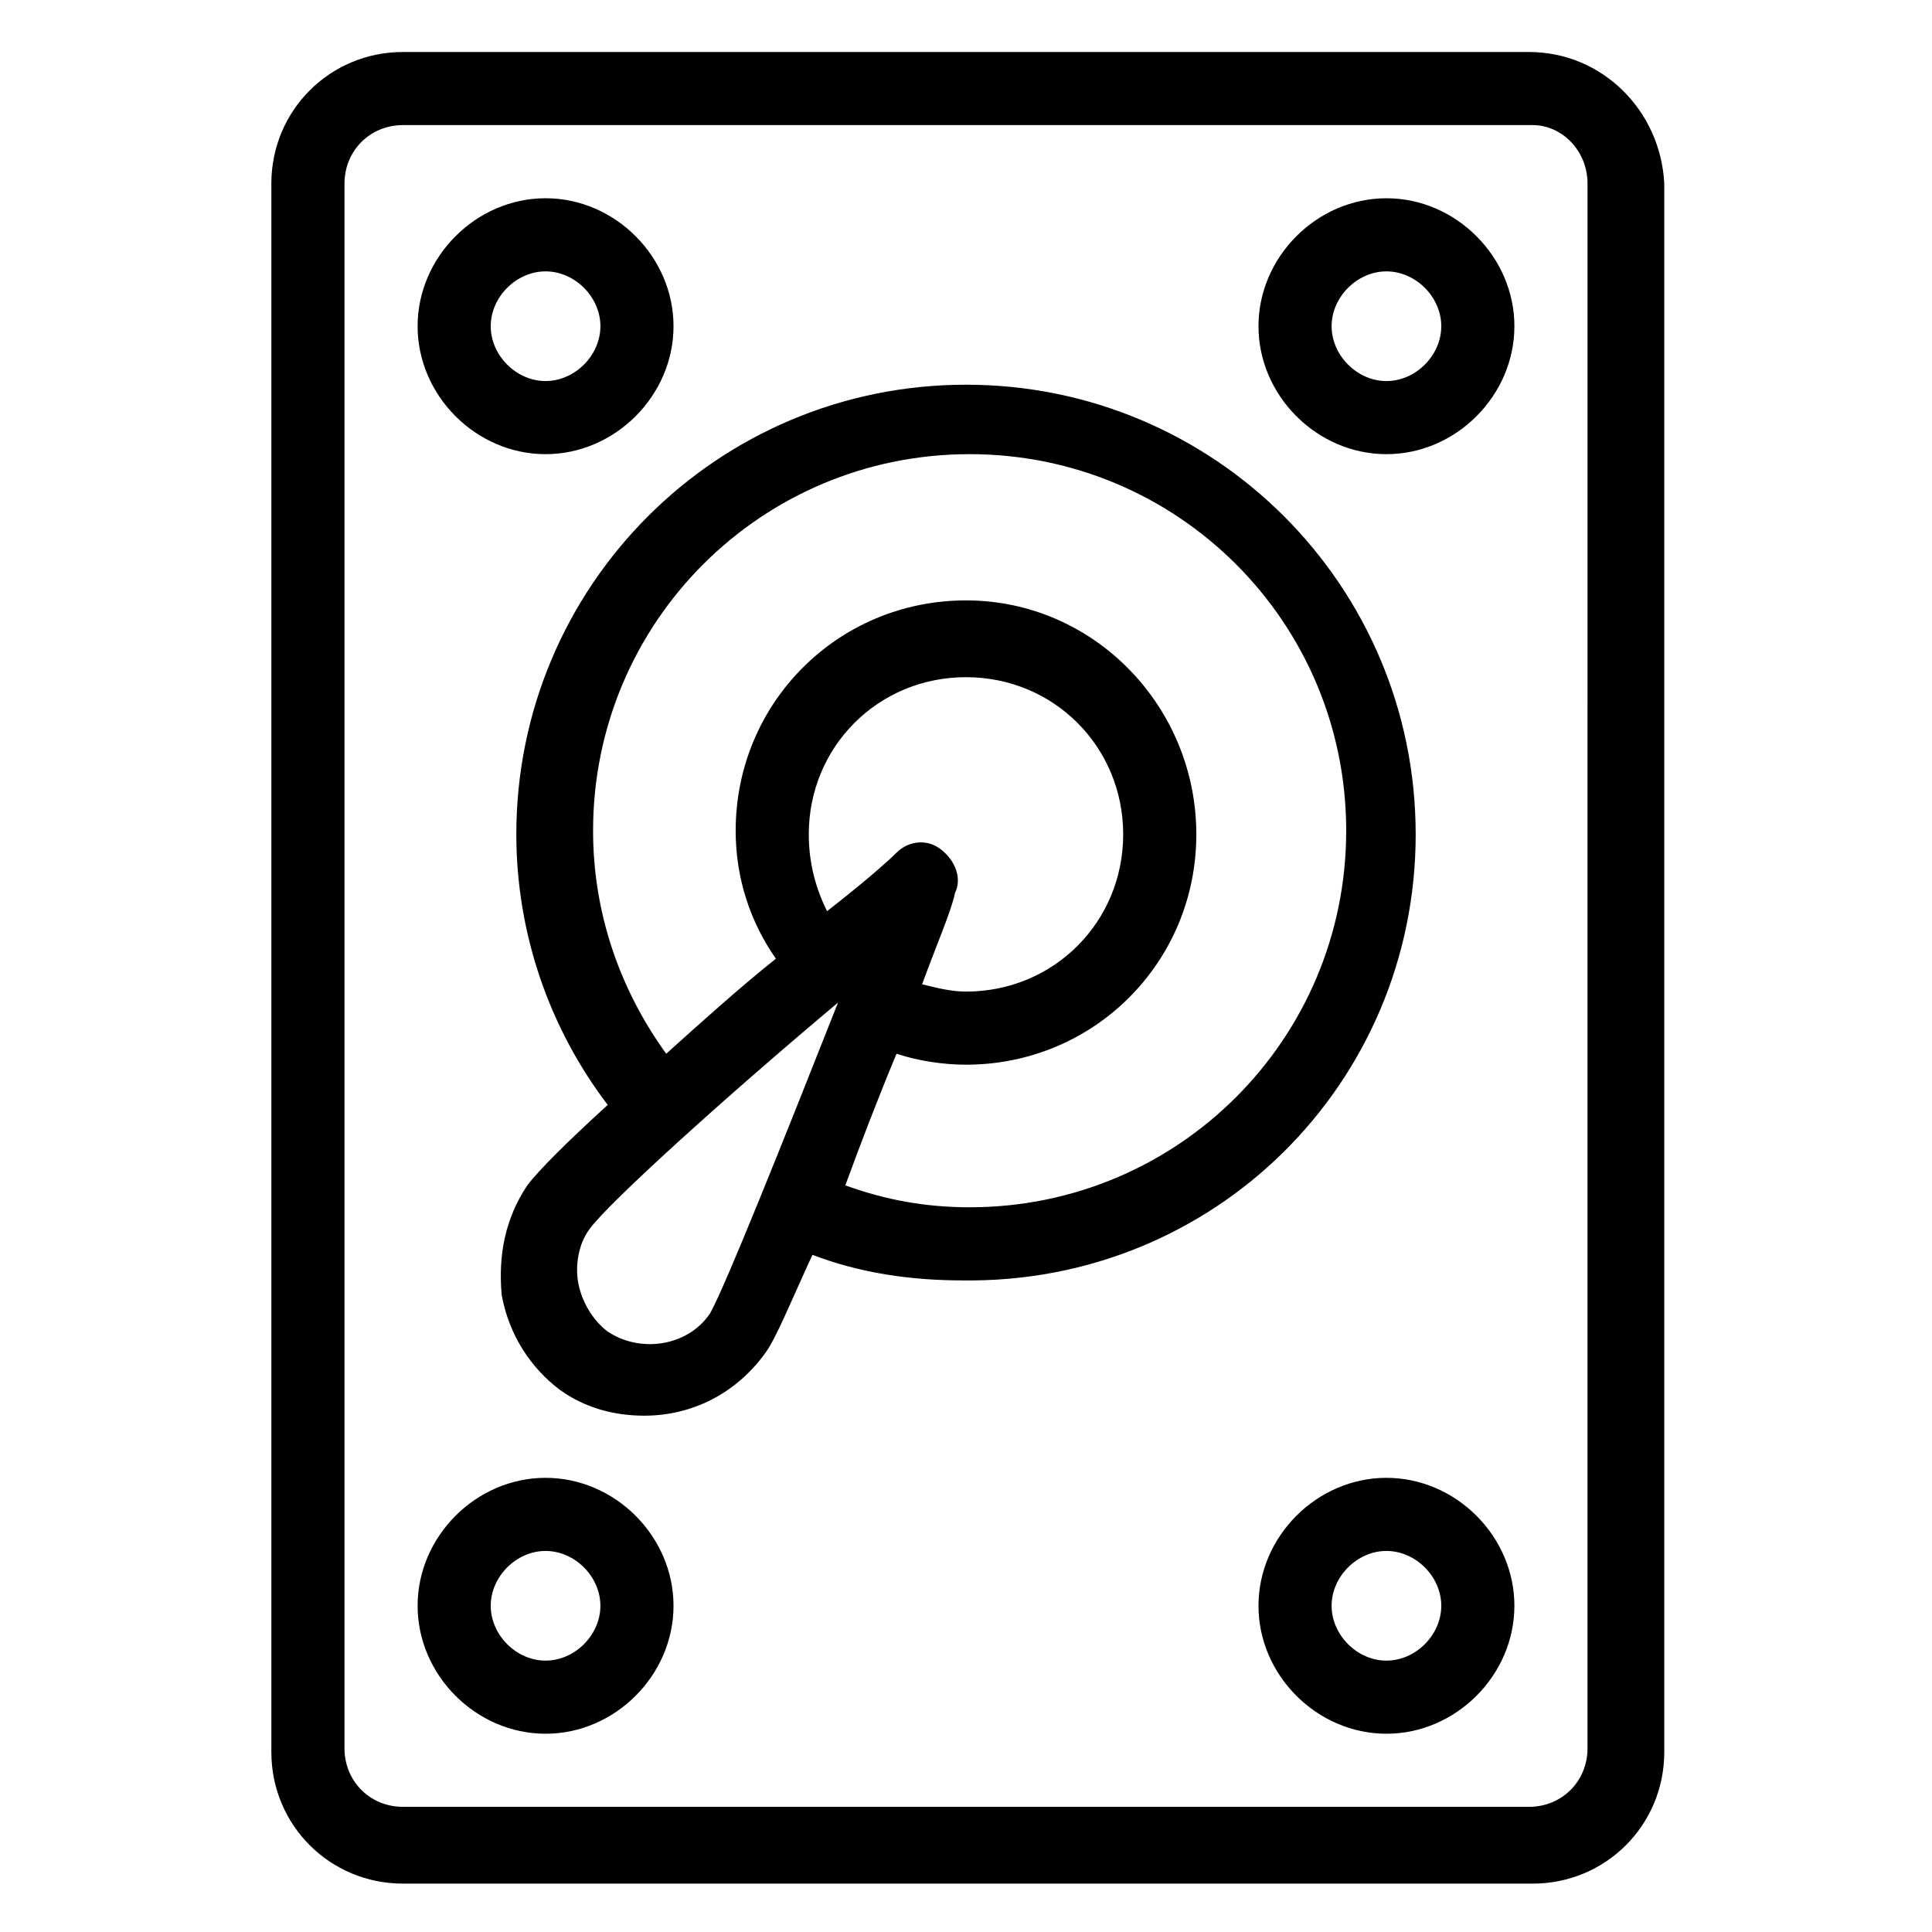
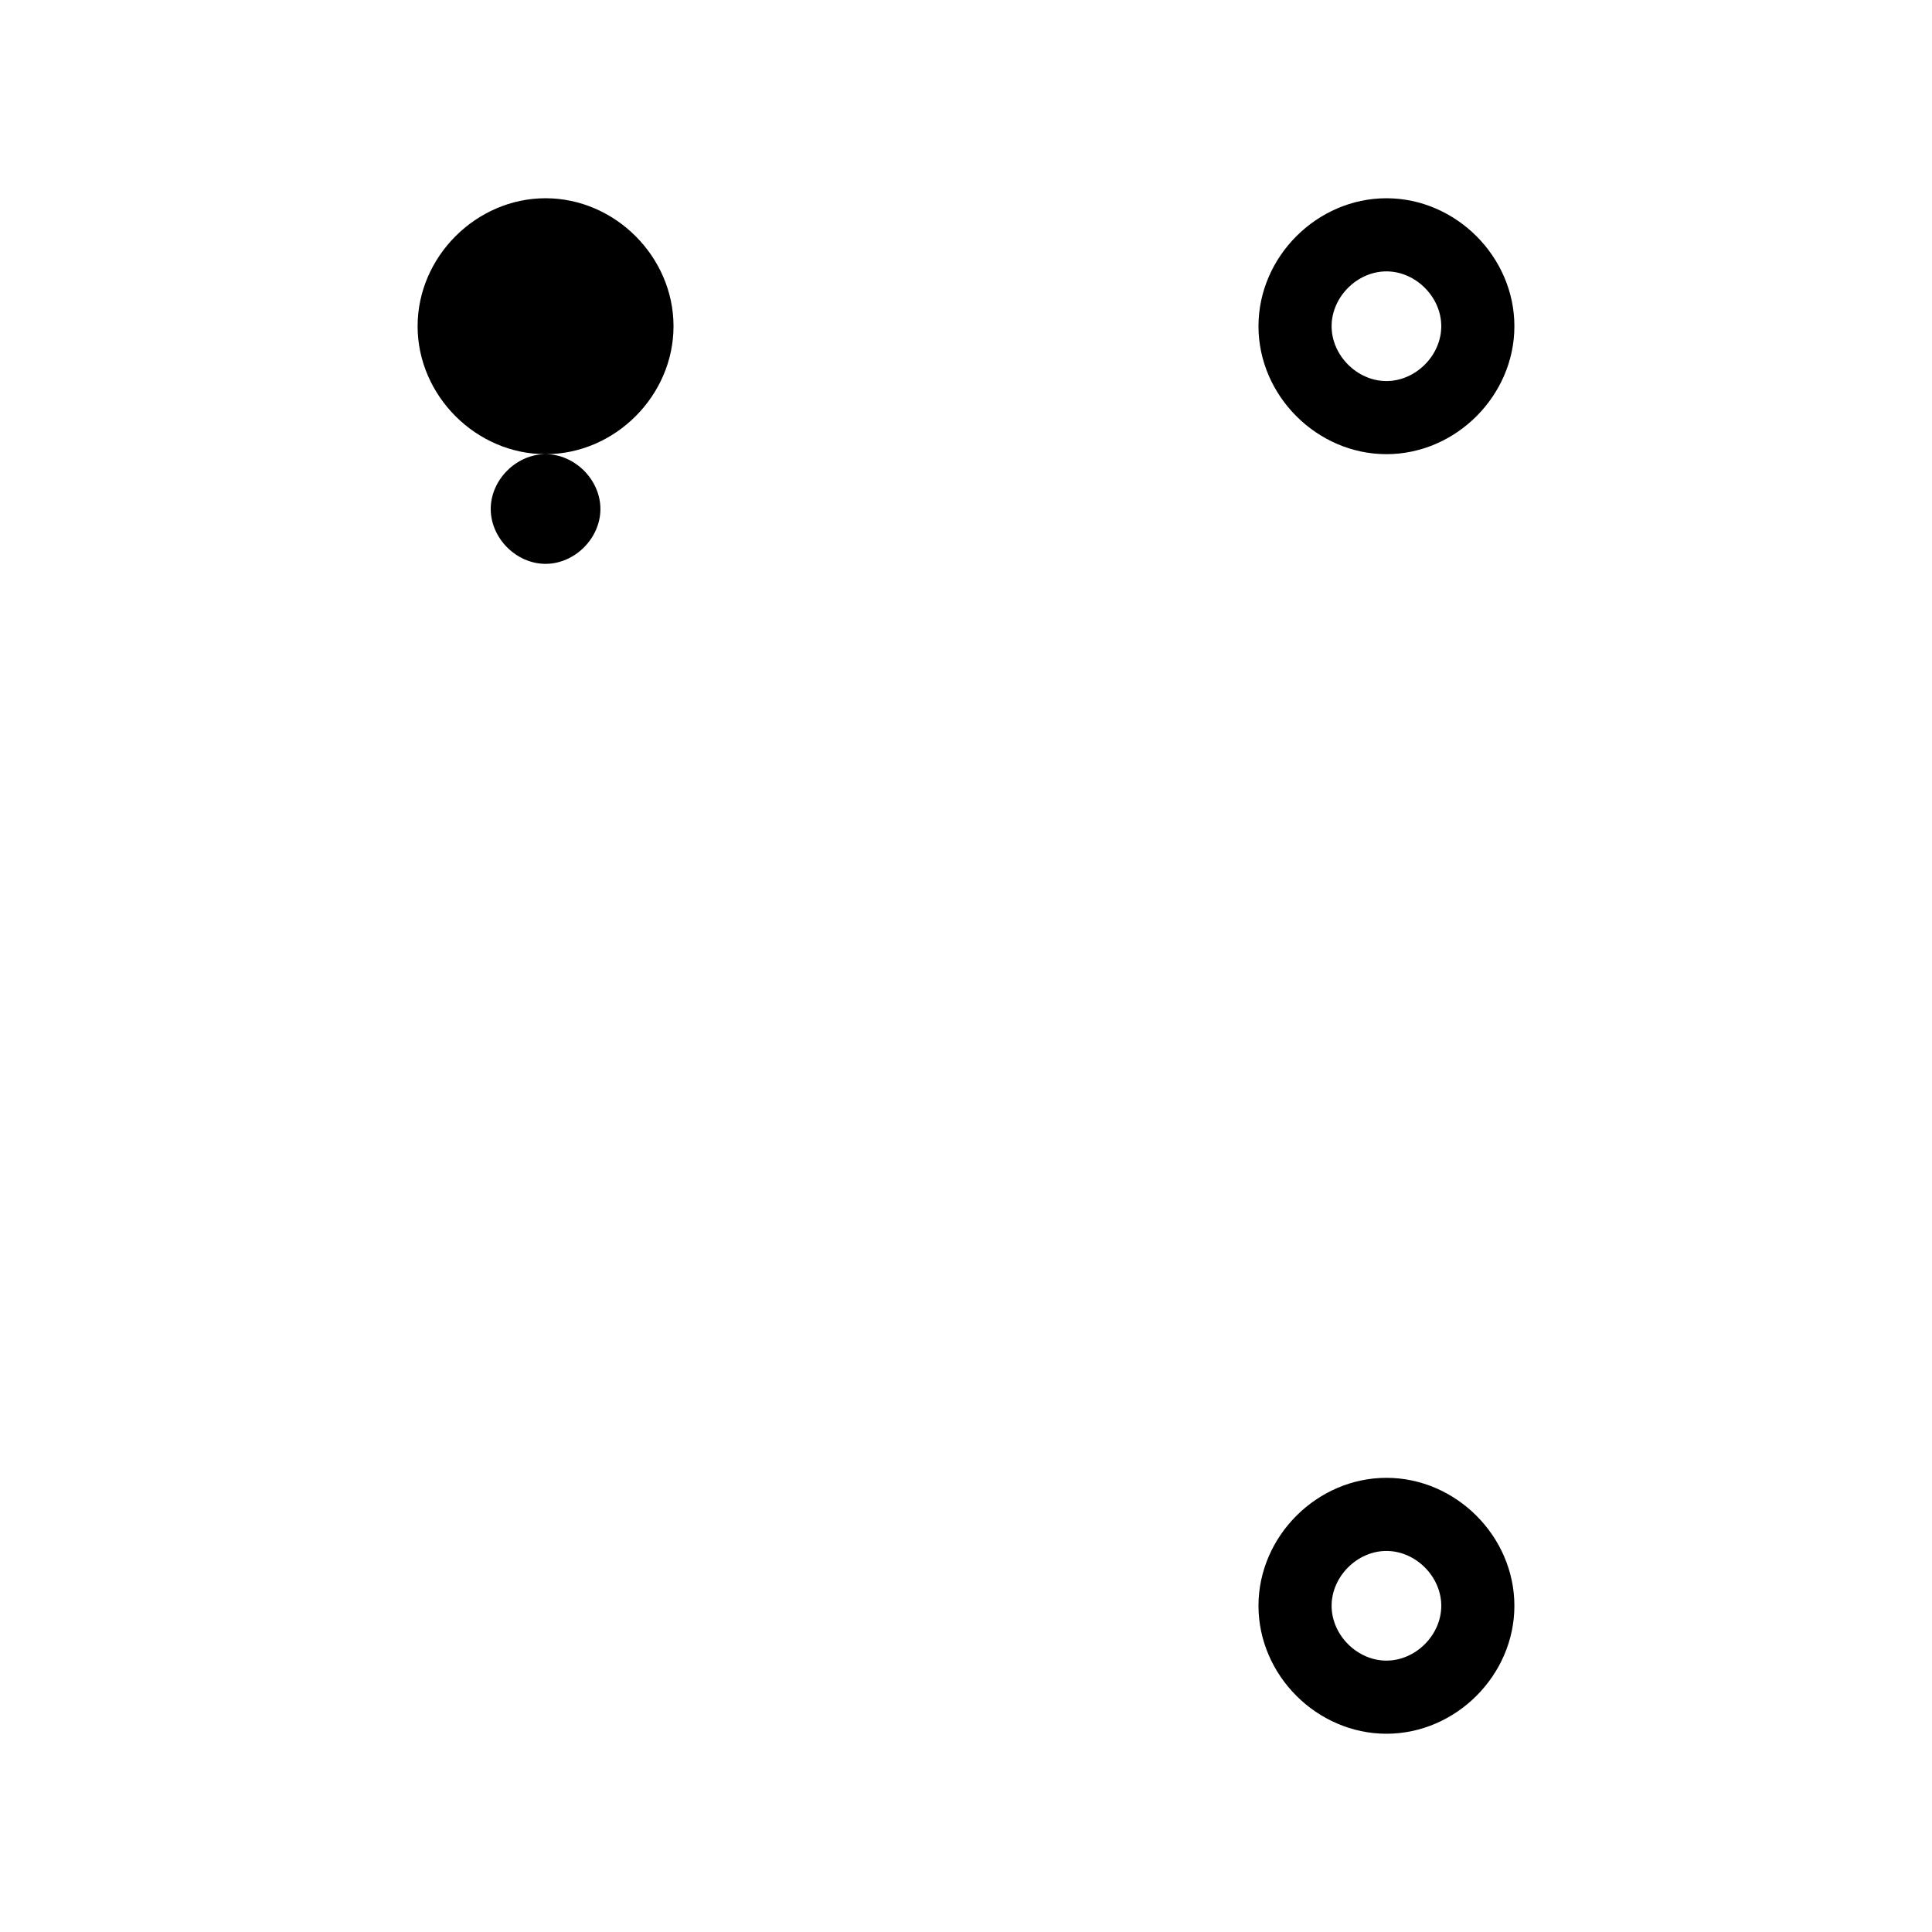
<svg xmlns="http://www.w3.org/2000/svg" fill="#000000" width="800px" height="800px" version="1.1" viewBox="144 144 512 512">
  <g>
-     <path d="m549.2 157.78h-298.41c-19.375 0-34.879 15.504-34.879 34.879v415.64c0 19.379 15.5 34.879 34.879 34.879h299.38c19.379 0 34.879-15.5 34.879-34.879v-415.64c-0.969-19.375-16.469-34.879-35.848-34.879zm15.504 449.55c0 8.719-6.781 15.5-15.5 15.5h-298.41c-8.719 0-15.5-6.781-15.5-15.5v-414.68c0-8.719 6.781-15.5 15.5-15.5h299.38c7.75 0 14.535 6.781 14.535 15.5z" />
    <path d="m511.42 196.54c-18.41 0-33.91 15.504-33.91 33.91 0 18.41 15.5 33.91 33.91 33.91 18.41 0.004 33.91-15.5 33.91-33.91 0-18.406-15.5-33.91-33.91-33.91zm0 48.445c-7.75 0-14.531-6.781-14.531-14.535 0-7.75 6.781-14.531 14.531-14.531s14.531 6.781 14.531 14.531c0 7.754-6.781 14.535-14.531 14.535z" />
-     <path d="m288.58 264.36c18.41 0 33.91-15.5 33.91-33.91 0-18.41-15.5-33.914-33.91-33.914-18.406 0-33.91 15.504-33.91 33.91 0 18.41 15.504 33.914 33.91 33.914zm0-48.445c7.75 0 14.535 6.781 14.535 14.531 0 7.754-6.785 14.535-14.535 14.535s-14.531-6.781-14.531-14.535c0-7.75 6.781-14.531 14.531-14.531z" />
+     <path d="m288.58 264.36c18.41 0 33.91-15.5 33.91-33.91 0-18.41-15.5-33.914-33.91-33.914-18.406 0-33.91 15.504-33.91 33.91 0 18.41 15.504 33.914 33.91 33.914zc7.75 0 14.535 6.781 14.535 14.531 0 7.754-6.785 14.535-14.535 14.535s-14.531-6.781-14.531-14.535c0-7.75 6.781-14.531 14.531-14.531z" />
    <path d="m511.42 535.64c-18.41 0-33.91 15.5-33.91 33.91 0 18.41 15.5 33.91 33.91 33.91 18.41 0 33.91-15.5 33.91-33.91 0-18.41-15.5-33.91-33.91-33.91zm0 48.441c-7.75 0-14.531-6.781-14.531-14.531s6.781-14.531 14.531-14.531 14.531 6.781 14.531 14.531-6.781 14.531-14.531 14.531z" />
-     <path d="m288.58 535.64c-18.41 0-33.91 15.5-33.91 33.91 0 18.41 15.5 33.91 33.91 33.91s33.91-15.5 33.91-33.91c0-18.41-15.5-33.91-33.91-33.91zm0 48.441c-7.75 0-14.531-6.781-14.531-14.531s6.781-14.531 14.531-14.531 14.531 6.781 14.531 14.531c0.004 7.75-6.781 14.531-14.531 14.531z" />
-     <path d="m519.17 365.12c0-65.883-53.289-119.17-119.17-119.17-65.883 0-119.17 53.289-119.17 119.17 0 26.16 8.719 51.352 24.223 71.695-10.656 9.688-18.41 17.441-21.316 21.316-5.812 8.719-7.75 18.41-6.781 29.066 1.938 10.656 7.75 19.379 15.5 25.191 6.781 4.844 14.531 6.781 22.285 6.781 12.594 0 24.223-5.812 31.973-16.469 2.906-3.875 6.781-13.562 12.594-26.16 12.594 4.844 26.16 6.781 39.723 6.781 66.859 0.965 120.14-52.32 120.14-118.2zm-186.99 126.92c-5.812 8.719-18.41 10.656-27.129 4.844-3.875-2.906-6.781-7.75-7.75-12.594s0-10.656 2.906-14.531c4.844-6.781 35.848-34.879 65.883-60.07-14.535 36.816-30.035 75.57-33.91 82.352zm26.156-126.92c0-23.254 18.41-41.66 41.66-41.66 23.254 0 41.66 18.41 41.66 41.66 0 23.254-18.41 41.66-41.66 41.66-3.875 0-7.75-0.969-11.625-1.938 3.875-10.656 7.75-19.379 8.719-24.223 1.938-3.875 0-8.719-3.875-11.625s-8.719-1.938-11.625 0.969-9.688 8.719-18.41 15.5c-2.906-5.812-4.844-12.594-4.844-20.344zm23.254 58.129c5.812 1.938 12.594 2.906 18.41 2.906 33.91 0 61.039-27.129 61.039-61.039-0.004-33.906-27.129-62.004-61.039-62.004s-61.039 27.129-61.039 61.039c0 12.594 3.875 24.223 10.656 33.91-9.688 7.75-19.379 16.469-29.066 25.191-12.594-17.441-19.379-37.785-19.379-59.102 0-55.227 44.566-99.793 99.793-99.793 55.227 0 99.793 44.566 99.793 99.793 0 55.227-44.566 99.793-99.793 99.793-11.625 0-22.285-1.938-32.941-5.812 3.879-10.66 8.723-23.254 13.566-34.883z" />
  </g>
</svg>